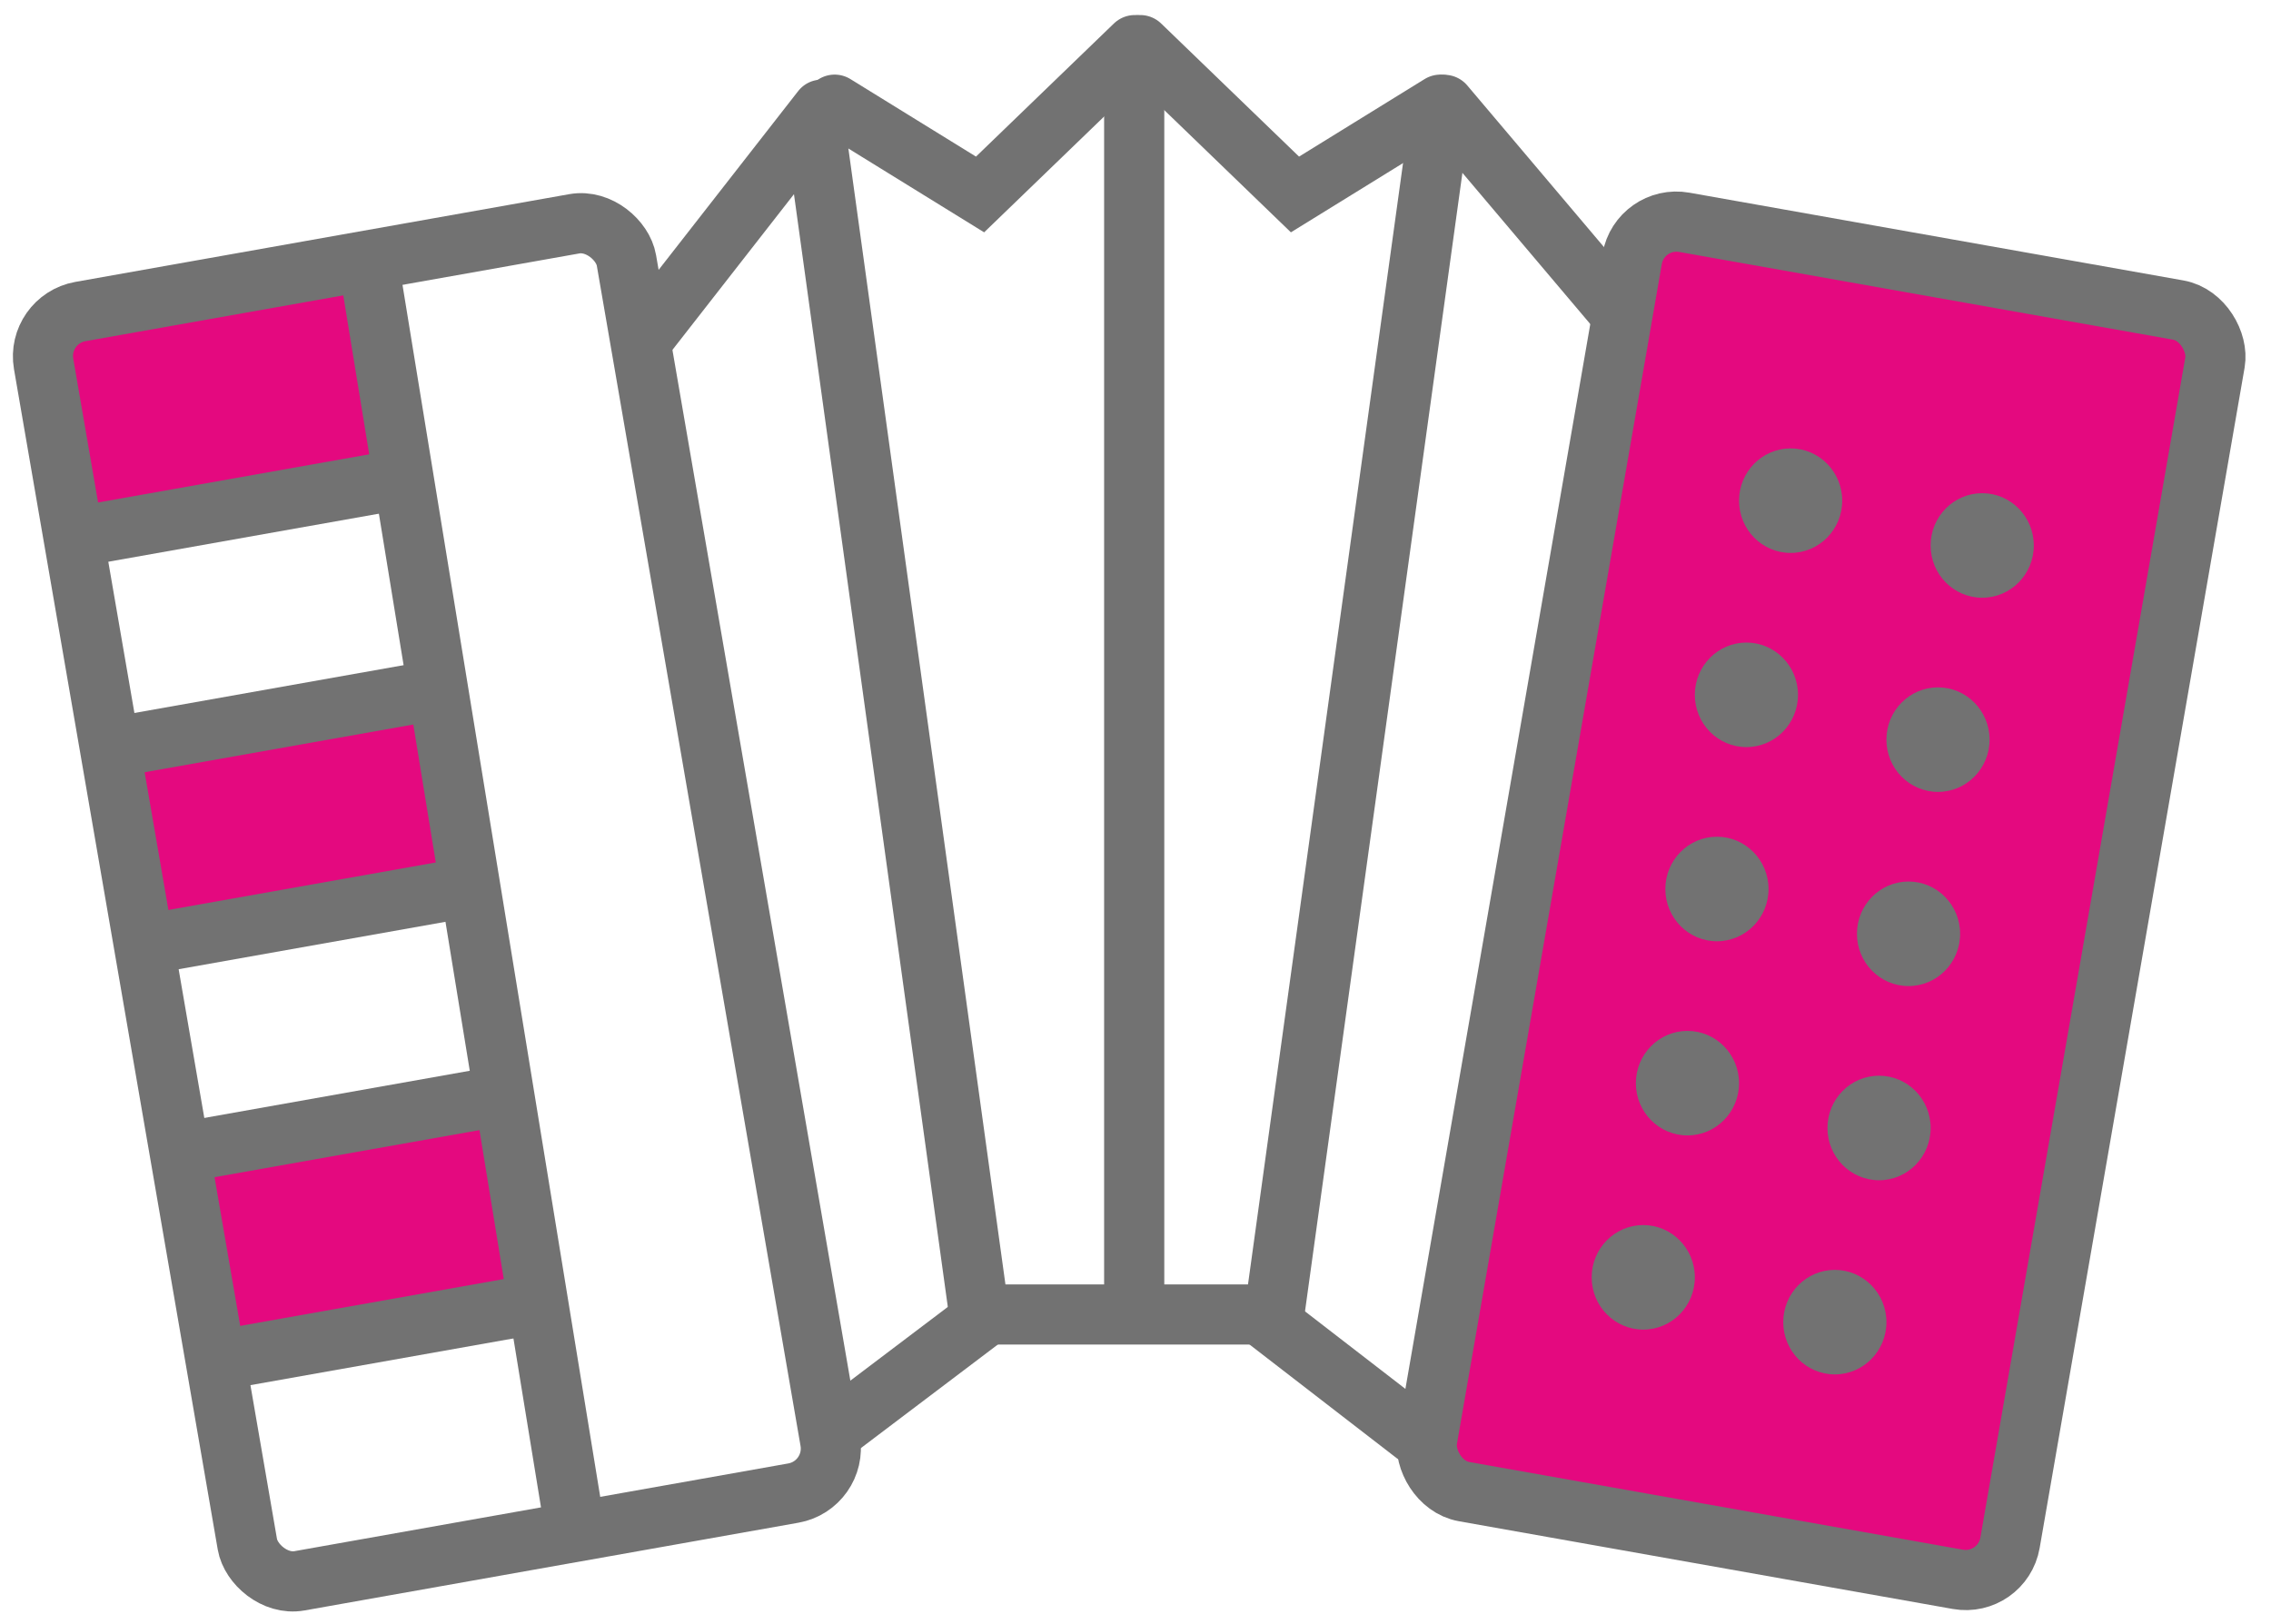
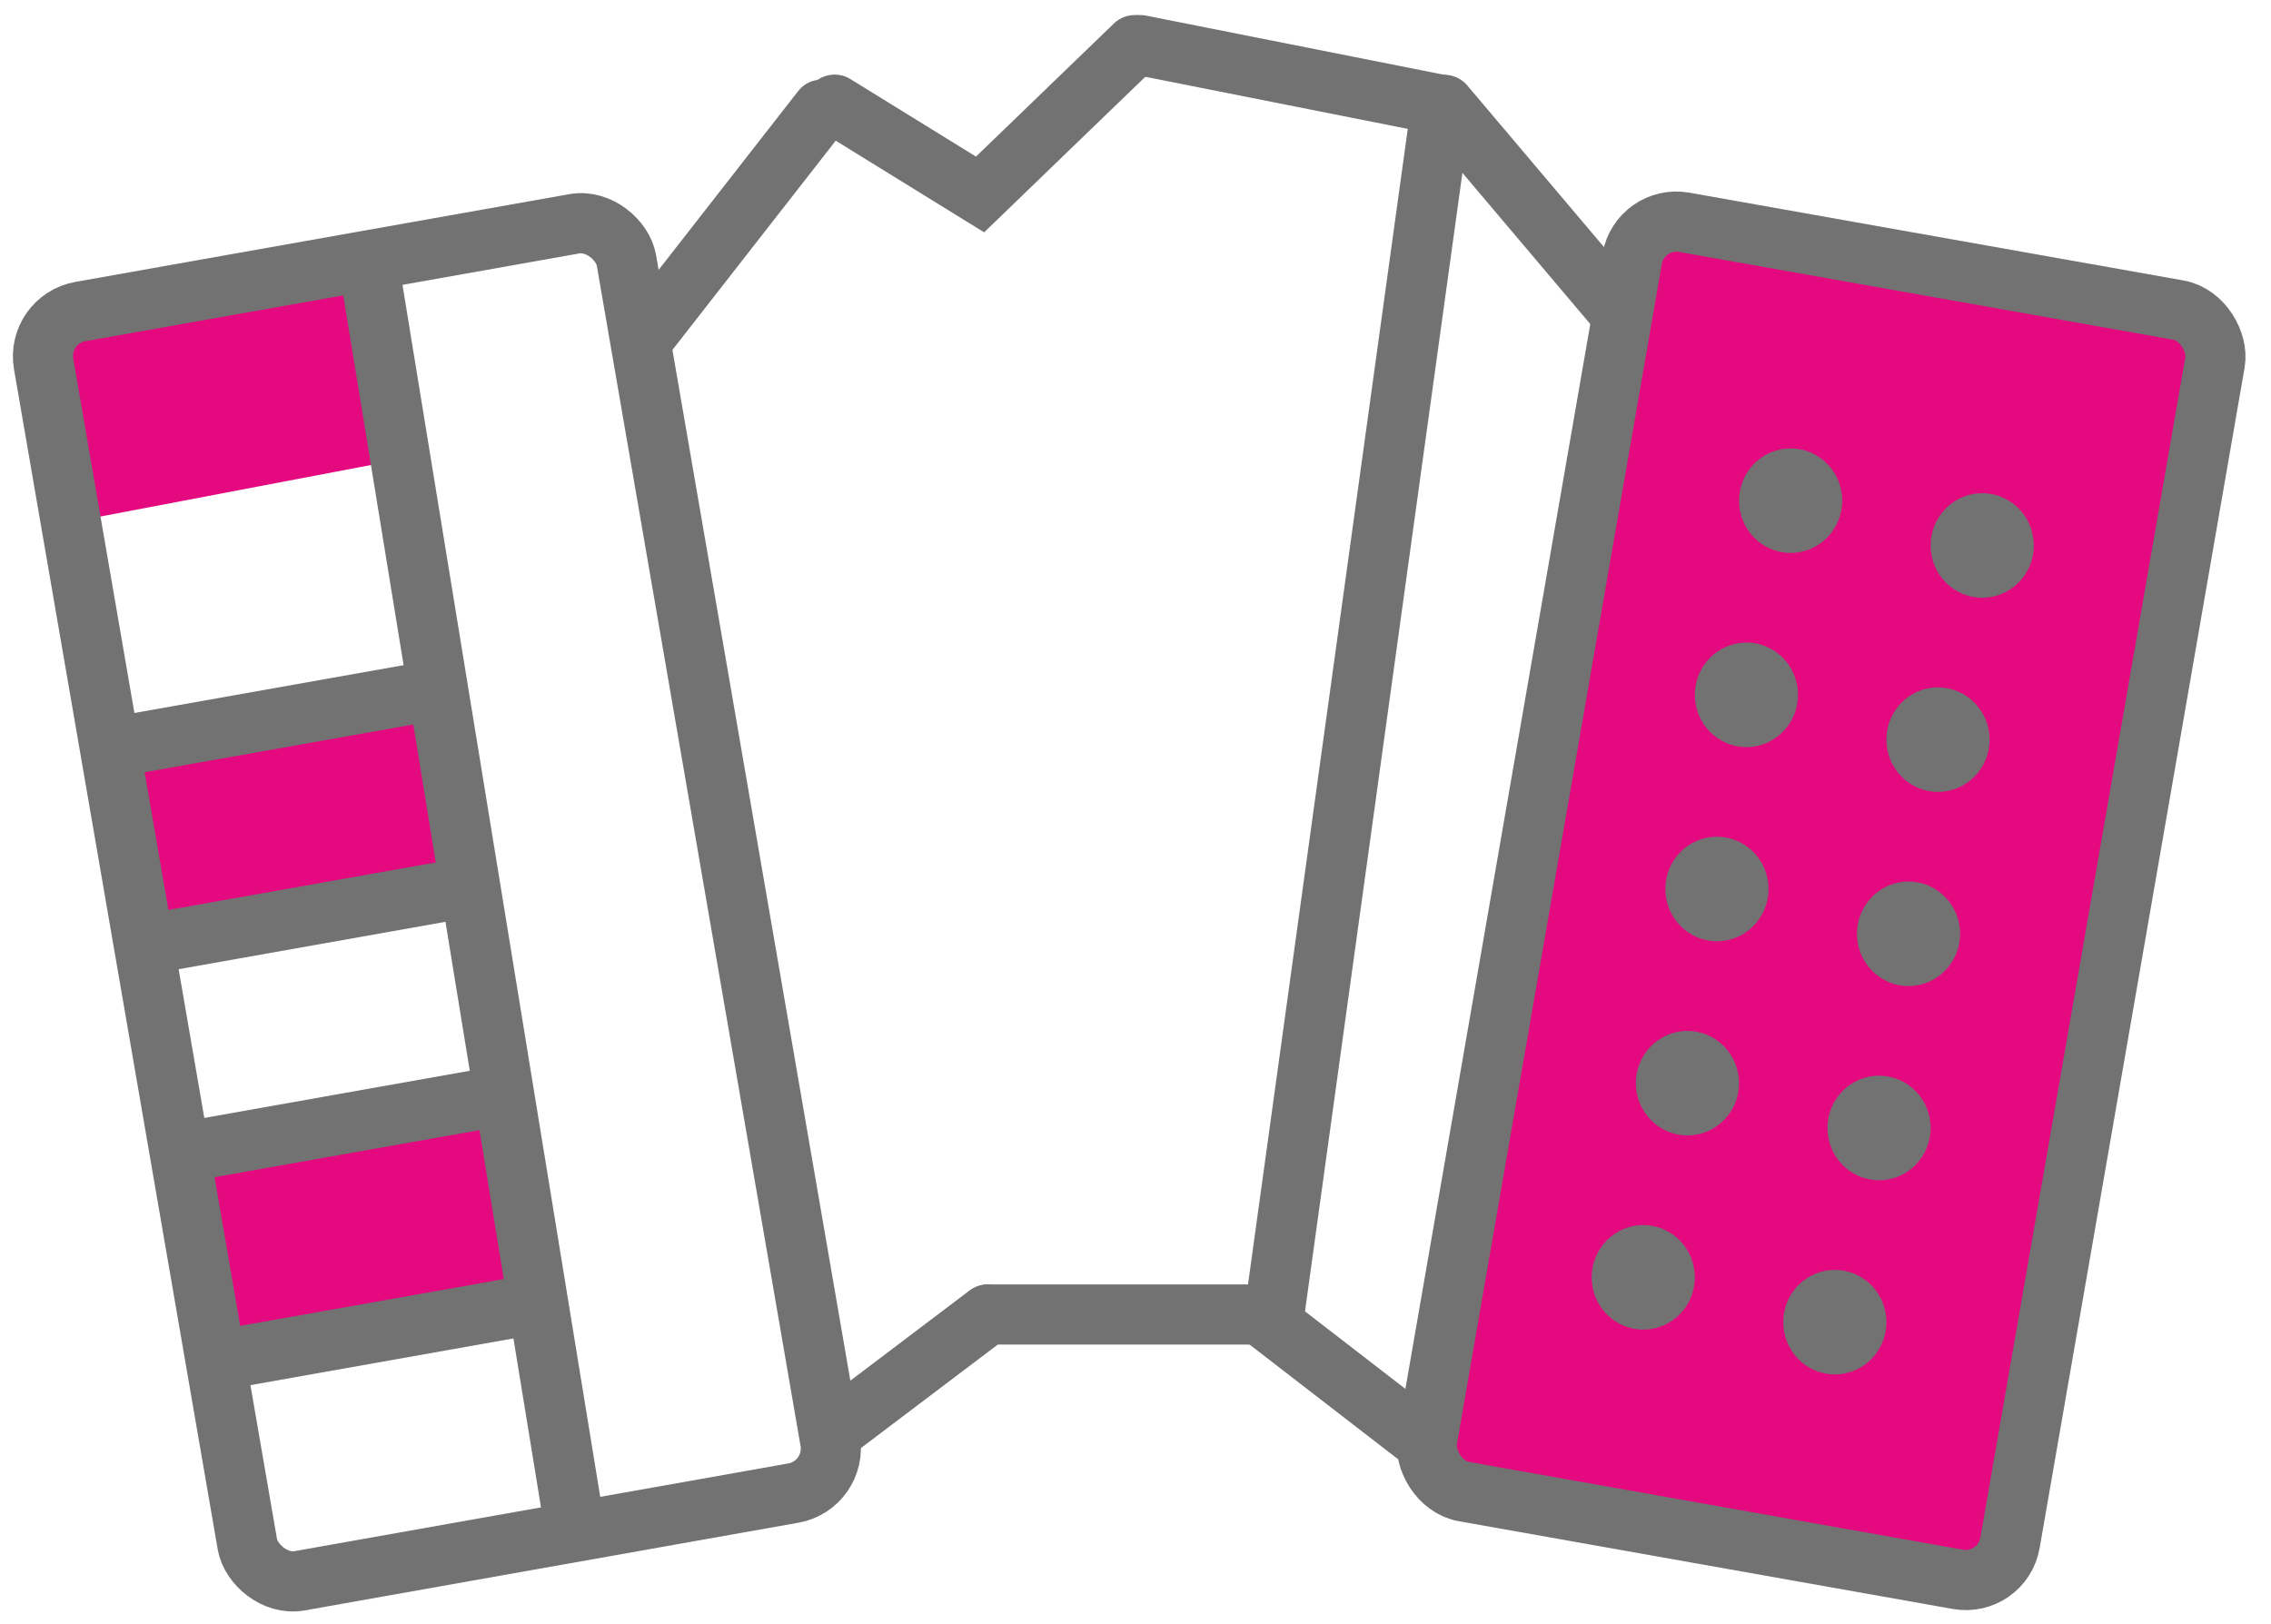
<svg xmlns="http://www.w3.org/2000/svg" width="151" height="108" viewBox="0 0 151 108" fill="none">
  <rect width="21.568" height="11.914" transform="matrix(0.982 -0.187 0.183 0.983 2.941 22.933)" fill="#E4097F" />
  <rect width="21.568" height="11.914" transform="matrix(0.982 -0.187 0.183 0.983 8.821 49.75)" fill="#E4097F" />
  <rect width="21.568" height="11.914" transform="matrix(0.982 -0.187 0.183 0.983 12.74 77.561)" fill="#E4097F" />
  <rect x="2.31" y="1.621" width="39.342" height="85.691" rx="3" transform="matrix(0.985 -0.175 0.17 0.985 -0.161 20.05)" stroke="#727272" stroke-width="4" />
  <rect x="1.628" y="2.321" width="39.342" height="85.691" rx="3" transform="matrix(0.985 0.175 -0.171 0.985 107.829 11.688)" fill="#E4097F" stroke="#727272" stroke-width="4" />
  <line y1="-2" x2="84.902" y2="-2" transform="matrix(0.161 0.987 -0.986 0.165 22.54 17.898)" stroke="#727272" stroke-width="4" />
-   <line y1="-2" x2="23.073" y2="-2" transform="matrix(0.985 -0.175 0.171 0.985 4.901 37.764)" stroke="#727272" stroke-width="4" />
  <line x1="2" y1="-2" x2="21.258" y2="-2" transform="matrix(0.615 -0.788 0.78 0.625 43.117 25.309)" stroke="#727272" stroke-width="4" stroke-linecap="round" />
  <path d="M107.791 20.878L96.032 6.973" stroke="#727272" stroke-width="4" stroke-linecap="round" />
  <path d="M94.072 95.371L83.783 87.425" stroke="#727272" stroke-width="4" stroke-linecap="round" />
  <path d="M55.496 6.961L65.165 12.932L75.454 3" stroke="#727272" stroke-width="4" stroke-linecap="round" />
-   <path d="M95.773 6.961L86.104 12.932L75.815 3" stroke="#727272" stroke-width="4" stroke-linecap="round" />
+   <path d="M95.773 6.961L75.815 3" stroke="#727272" stroke-width="4" stroke-linecap="round" />
  <path d="M55.239 95.304L65.655 87.426" stroke="#727272" stroke-width="4" stroke-linecap="round" />
  <line x1="65.695" y1="87.412" x2="83.253" y2="87.412" stroke="#727272" stroke-width="4" stroke-linecap="round" />
-   <line x1="75.414" y1="86.419" x2="75.414" y2="6.987" stroke="#727272" stroke-width="4" stroke-linecap="round" />
  <line x1="2" y1="-2" x2="81.411" y2="-2" transform="matrix(0.137 -0.991 0.99 0.141 86.384 90)" stroke="#727272" stroke-width="4" stroke-linecap="round" />
-   <line x1="2" y1="-2" x2="81.411" y2="-2" transform="matrix(-0.137 -0.991 -0.99 0.141 63.392 89.593)" stroke="#727272" stroke-width="4" stroke-linecap="round" />
  <line y1="-2" x2="23.073" y2="-2" transform="matrix(0.985 -0.175 0.171 0.985 7.841 51.669)" stroke="#727272" stroke-width="4" />
  <line y1="-2" x2="23.073" y2="-2" transform="matrix(0.985 -0.175 0.171 0.985 10.78 64.647)" stroke="#727272" stroke-width="4" />
  <line y1="-2" x2="23.073" y2="-2" transform="matrix(0.985 -0.175 0.171 0.985 12.74 78.553)" stroke="#727272" stroke-width="4" />
  <line y1="-2" x2="23.073" y2="-2" transform="matrix(0.985 -0.175 0.171 0.985 14.7 92.458)" stroke="#727272" stroke-width="4" />
  <ellipse cx="119.06" cy="33.294" rx="3.43" ry="3.476" fill="#727272" />
  <ellipse cx="116.12" cy="46.206" rx="3.43" ry="3.476" fill="#727272" />
  <ellipse cx="114.16" cy="59.118" rx="3.43" ry="3.476" fill="#727272" />
  <ellipse cx="112.2" cy="72.03" rx="3.43" ry="3.476" fill="#727272" />
  <ellipse cx="109.261" cy="84.942" rx="3.43" ry="3.476" fill="#727272" />
  <ellipse cx="131.798" cy="36.273" rx="3.43" ry="3.476" fill="#727272" />
  <ellipse cx="128.858" cy="49.185" rx="3.43" ry="3.476" fill="#727272" />
  <ellipse cx="126.899" cy="62.097" rx="3.43" ry="3.476" fill="#727272" />
  <ellipse cx="124.939" cy="75.01" rx="3.43" ry="3.476" fill="#727272" />
  <ellipse cx="121.999" cy="87.922" rx="3.43" ry="3.476" fill="#727272" />
</svg>